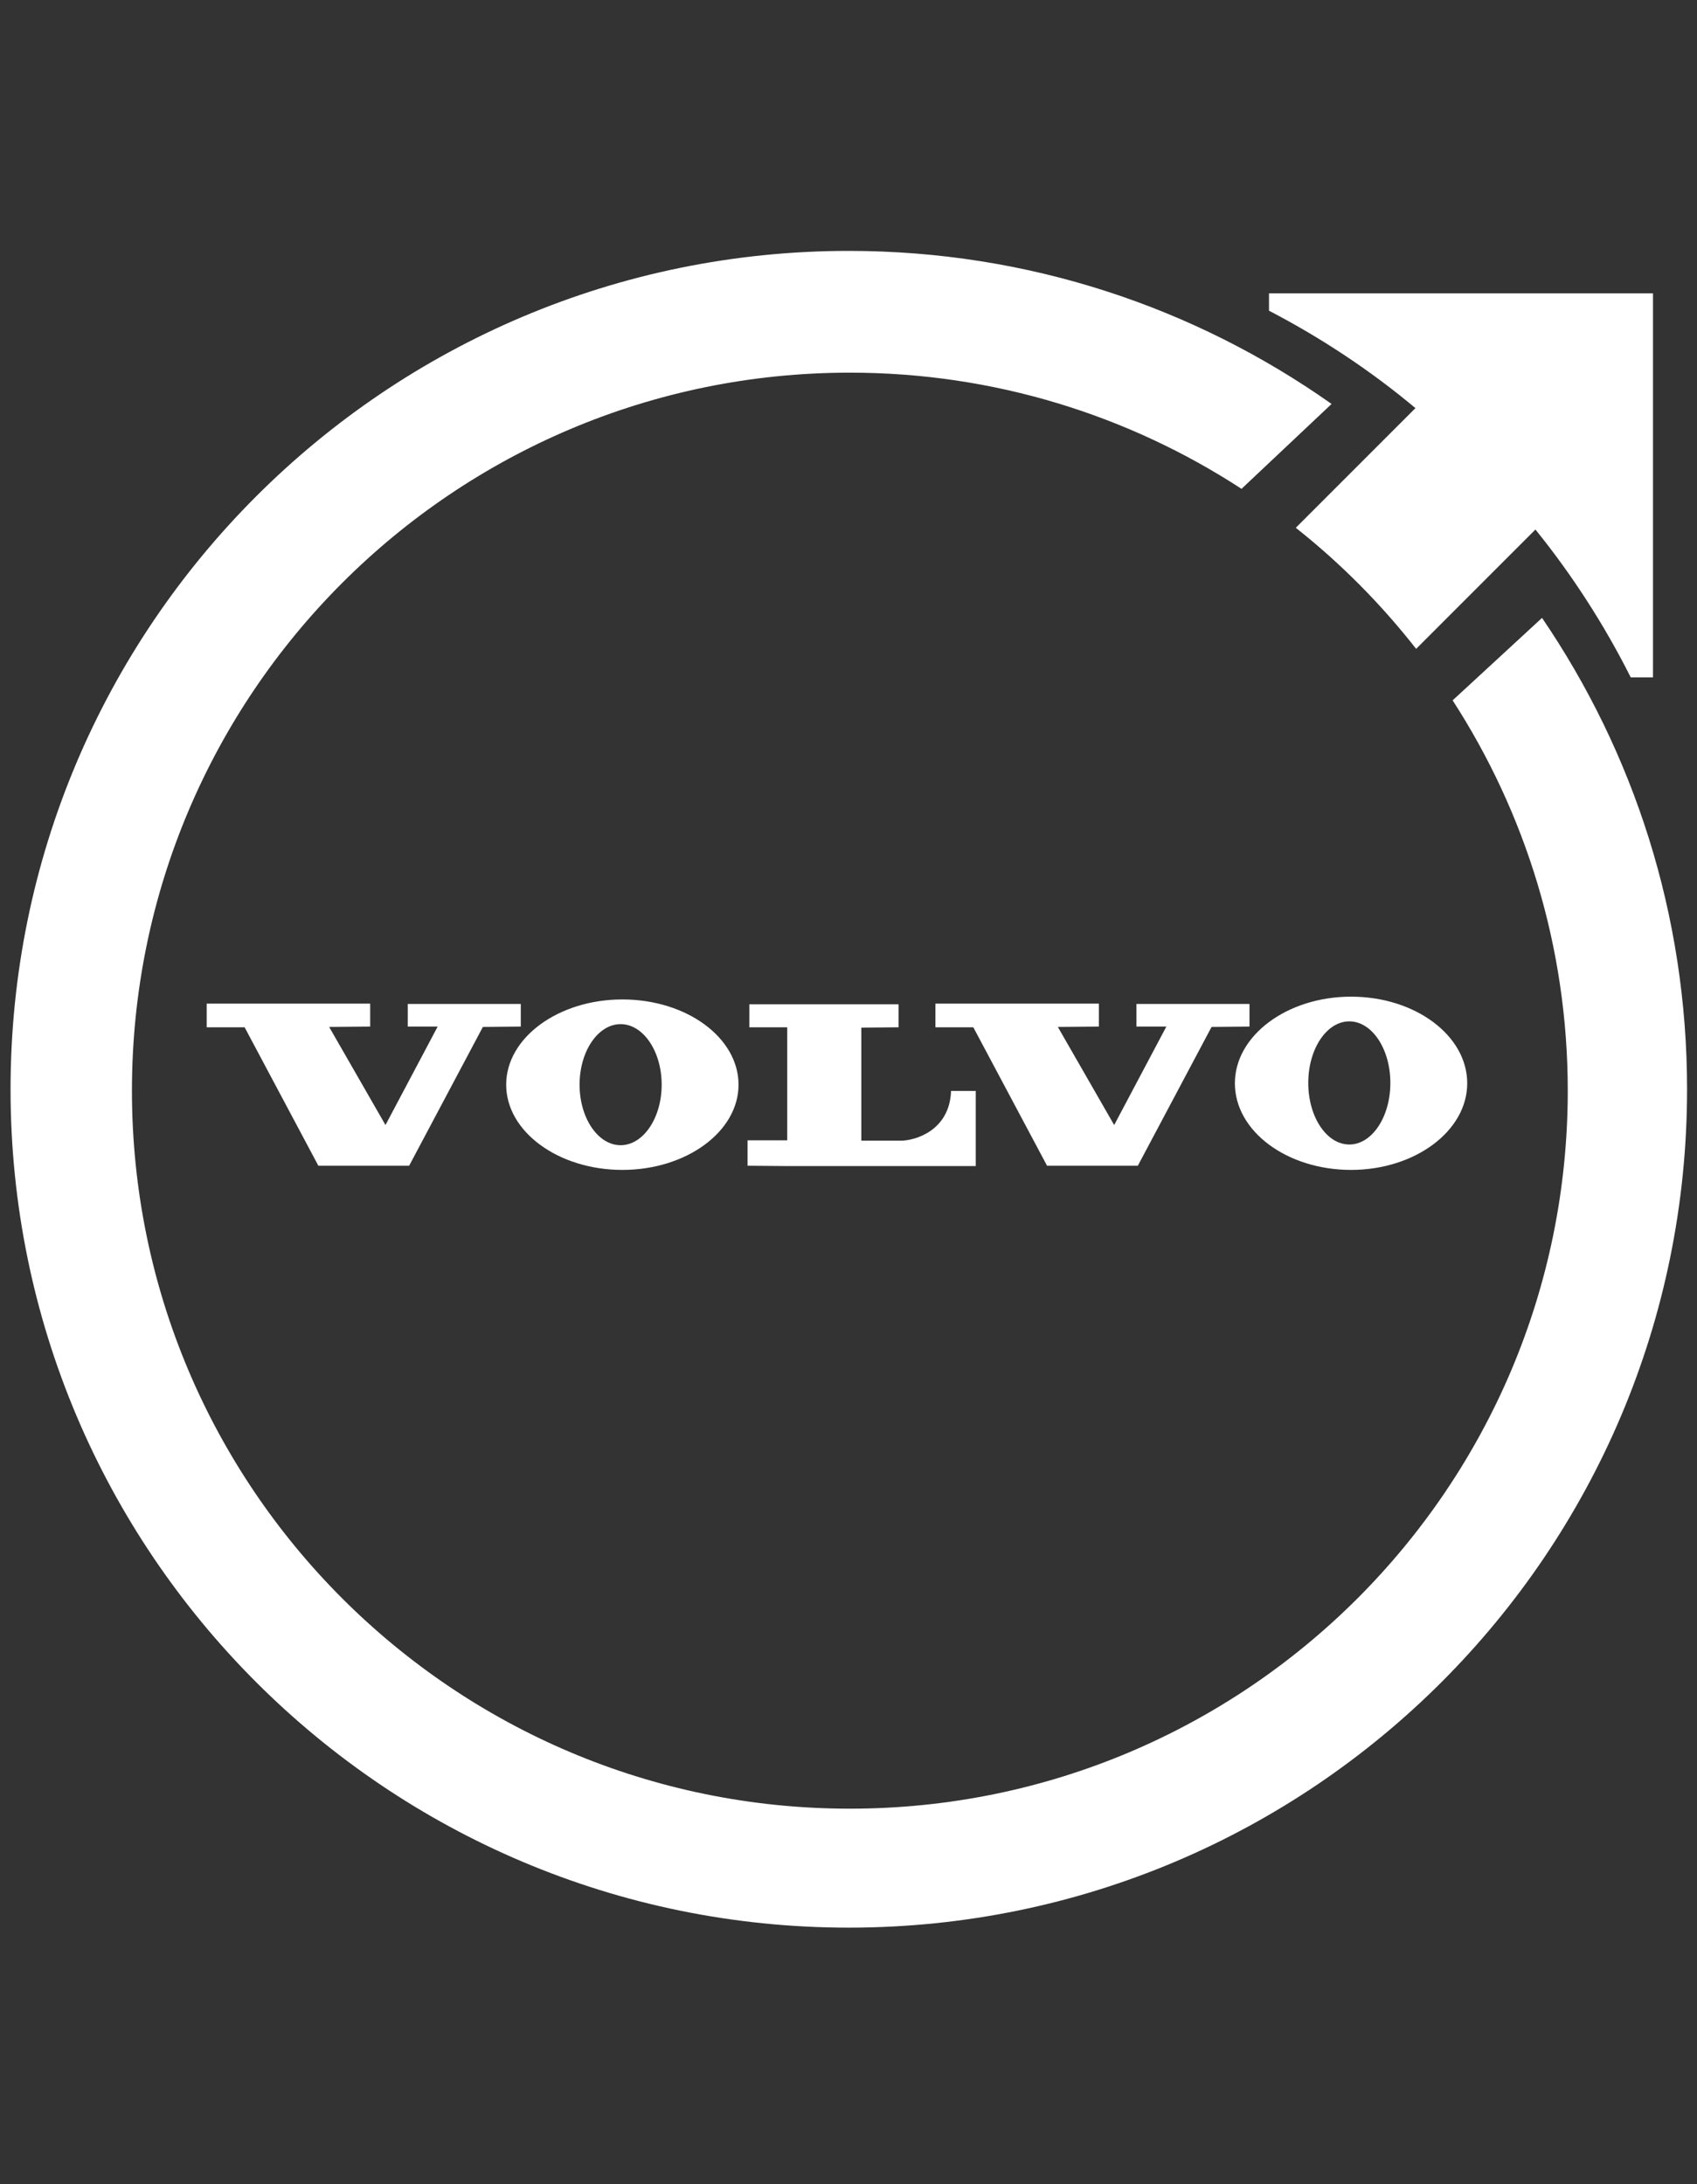
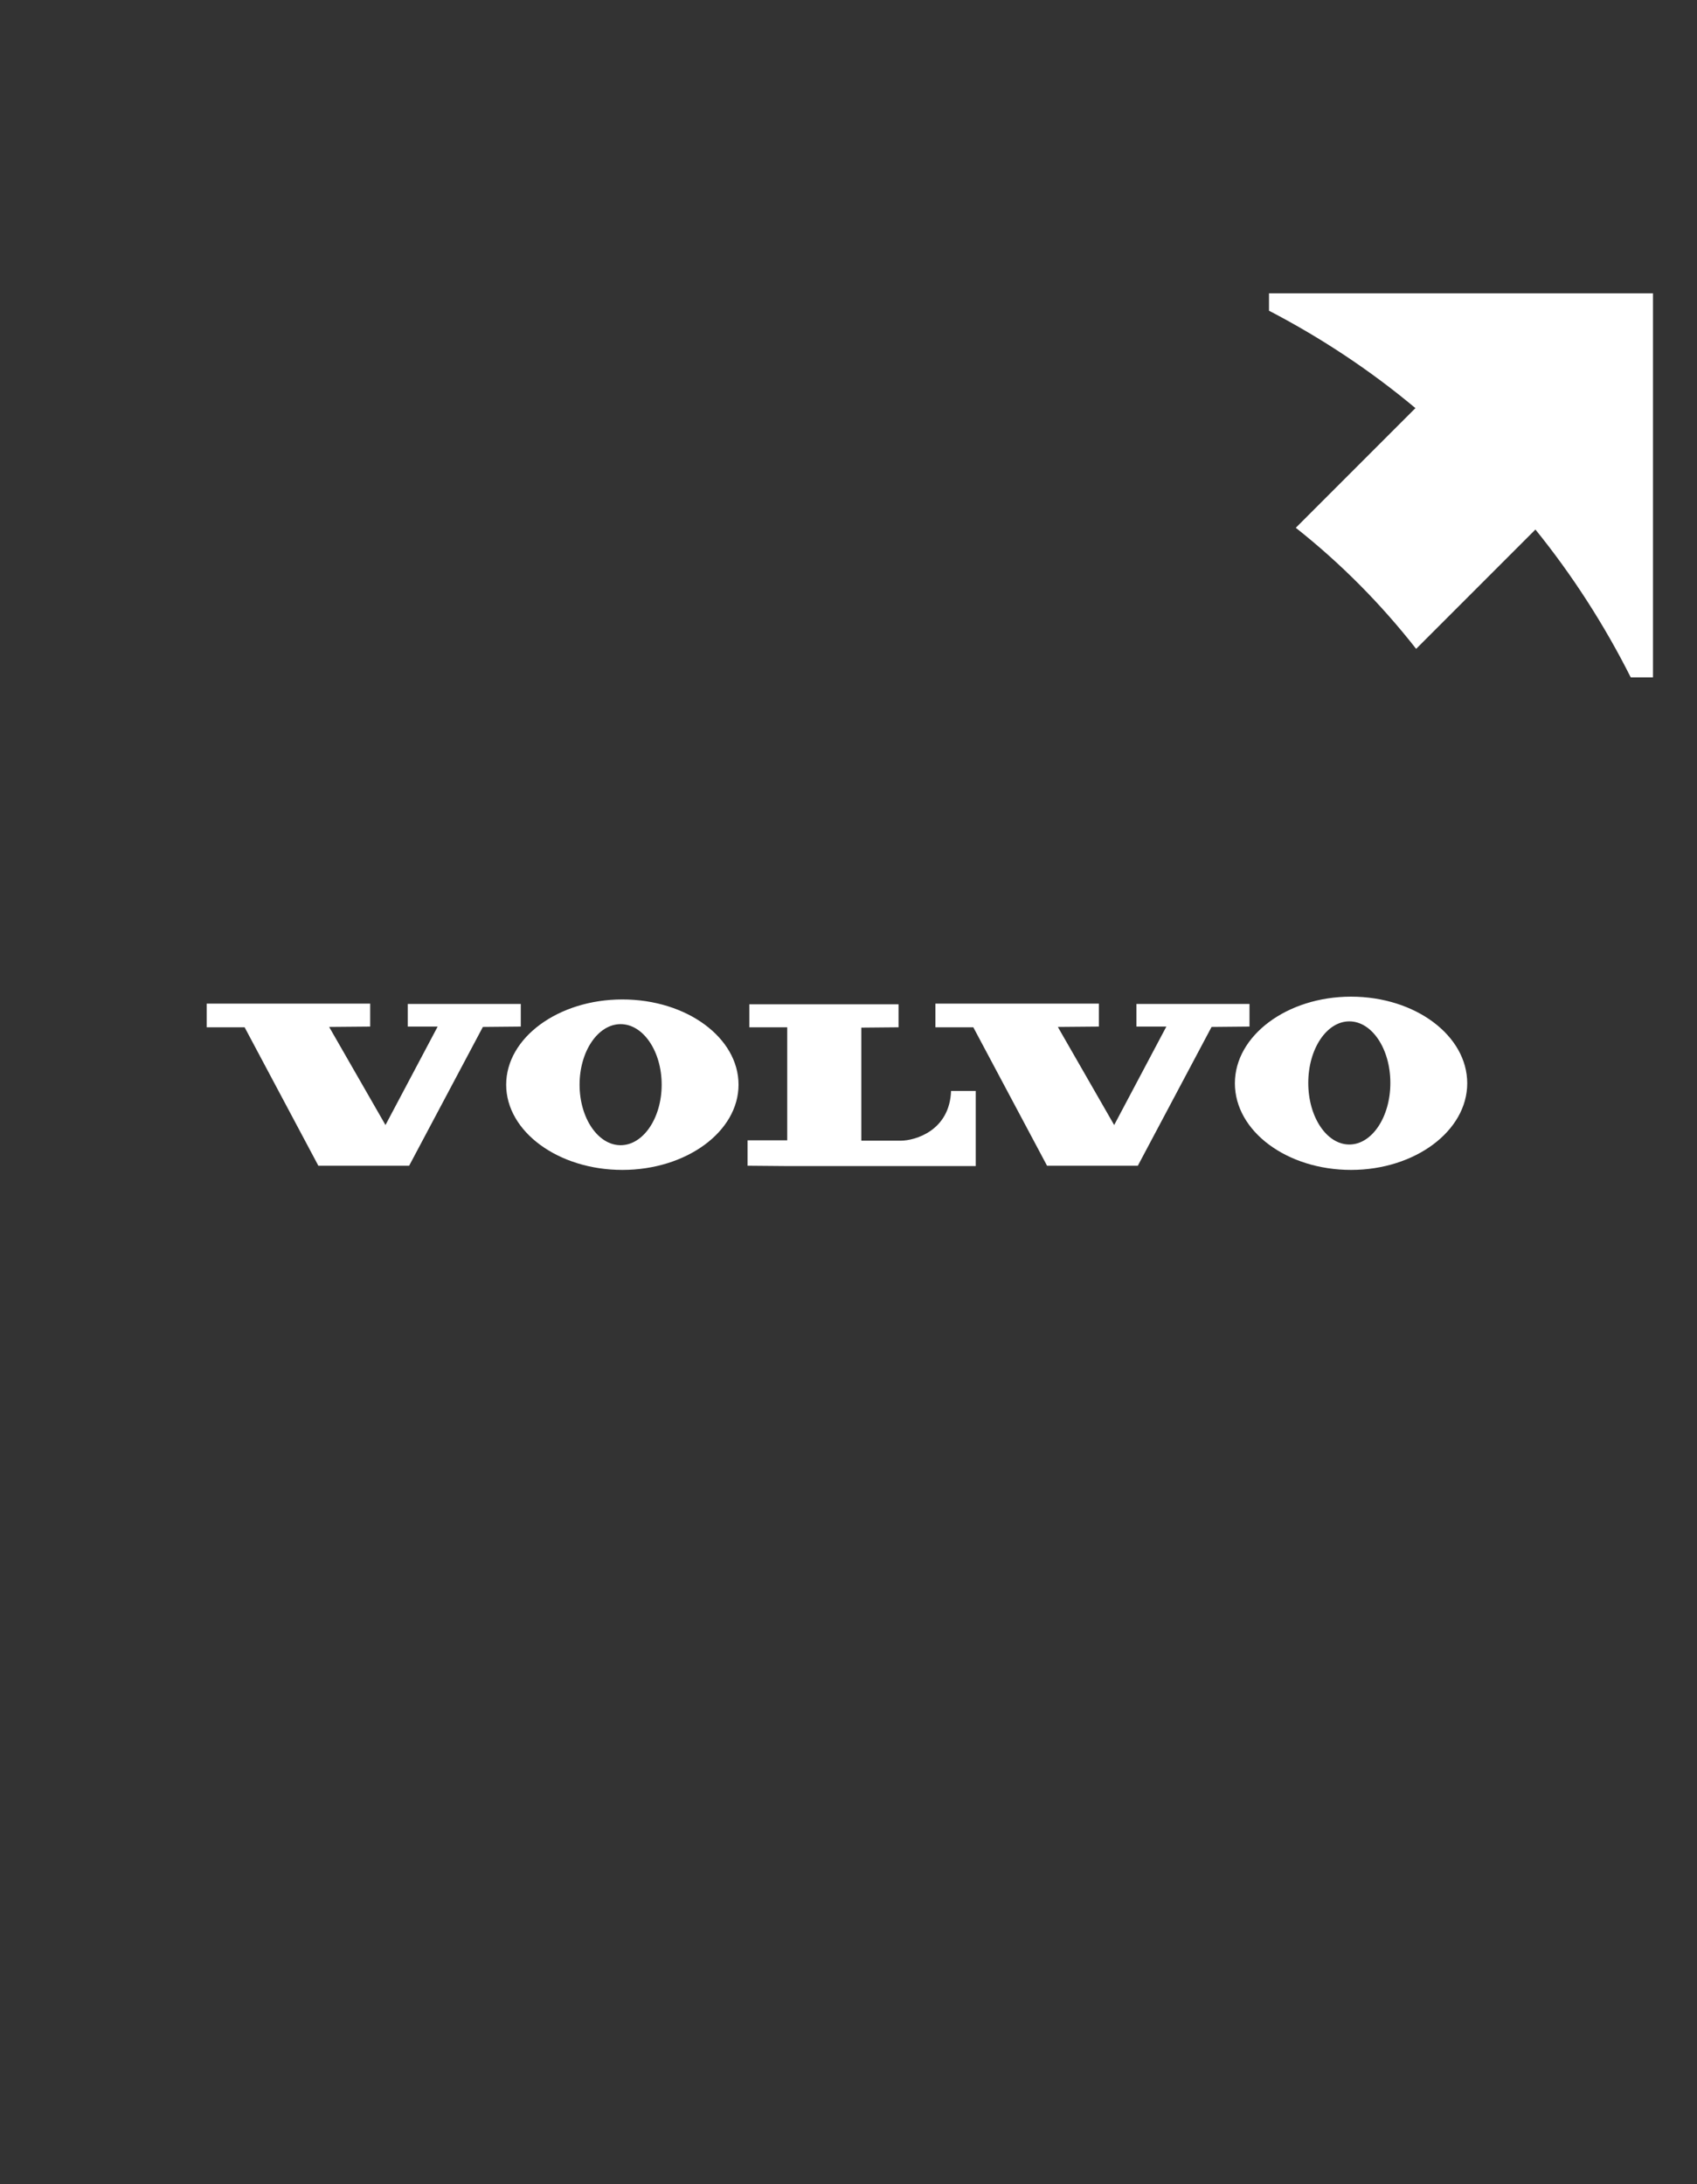
<svg xmlns="http://www.w3.org/2000/svg" width="115" height="148" viewBox="0 0 115 148" fill="none">
  <rect x="0" y="0" width="115" height="148" fill="#333333" stroke="none" />
  <path fill-rule="evenodd" clip-rule="evenodd" d="M14.008 68.05V69.606H16.577L21.574 78.987H27.726L32.723 69.582L35.292 69.558V68.026H27.632V69.558H29.659L26.123 76.229L22.305 69.582L25.086 69.558V68.003H14.008V68.05ZM63.389 68.05V69.606H65.958L70.955 78.987H77.107L82.104 69.582L84.674 69.558V68.026H77.013V69.558H79.04L75.504 76.229L71.686 69.582L74.467 69.558V68.003H63.389V68.05ZM50.779 68.05V69.606H53.348V77.266H50.661V78.987L53.348 79.01H66.123V73.919H64.45C64.355 76.606 62.022 77.29 61.032 77.29C60.136 77.29 58.368 77.29 58.368 77.29V69.629L60.891 69.606V68.05H50.779ZM42.175 67.72C37.838 67.72 34.302 70.313 34.302 73.495C34.302 76.677 37.838 79.27 42.175 79.27C46.512 79.27 50.048 76.677 50.048 73.495C50.048 70.313 46.536 67.72 42.175 67.72ZM42.057 77.596C40.525 77.596 39.276 75.757 39.276 73.495C39.276 71.232 40.525 69.393 42.057 69.393C43.589 69.393 44.839 71.232 44.839 73.495C44.839 75.757 43.589 77.596 42.057 77.596ZM91.556 67.531C87.219 67.531 83.684 70.171 83.684 73.4C83.684 76.653 87.219 79.27 91.556 79.27C95.893 79.27 99.429 76.63 99.429 73.4C99.429 70.171 95.917 67.531 91.556 67.531ZM91.439 77.549C89.906 77.549 88.657 75.687 88.657 73.377C88.657 71.067 89.906 69.205 91.439 69.205C92.971 69.205 94.22 71.067 94.22 73.377C94.22 75.687 92.971 77.549 91.439 77.549Z" fill="white" />
  <path d="M85.996 19.875V21.053C89.532 22.892 92.879 25.108 95.919 27.653L87.811 35.762C90.852 38.166 93.586 40.924 95.967 43.965L104.051 35.88C106.55 38.968 108.719 42.338 110.51 45.897H112.018V19.875H85.996Z" fill="white" />
-   <path fill-rule="evenodd" clip-rule="evenodd" d="M104.498 41.867L98.44 47.454C103.366 55.067 106.242 64.142 106.242 73.9C106.242 100.771 84.463 122.551 57.592 122.551C30.721 122.551 8.941 100.771 8.941 73.9C8.941 47.029 30.721 25.25 57.592 25.25C67.374 25.25 76.496 28.149 84.133 33.123L90.237 27.371C80.951 20.819 69.683 17 57.521 17C26.148 17 0.715 42.433 0.715 73.806C0.715 105.179 26.148 130.612 57.521 130.612C88.894 130.612 114.327 105.179 114.327 73.806C114.327 61.95 110.697 50.966 104.498 41.867Z" fill="white" />
</svg>